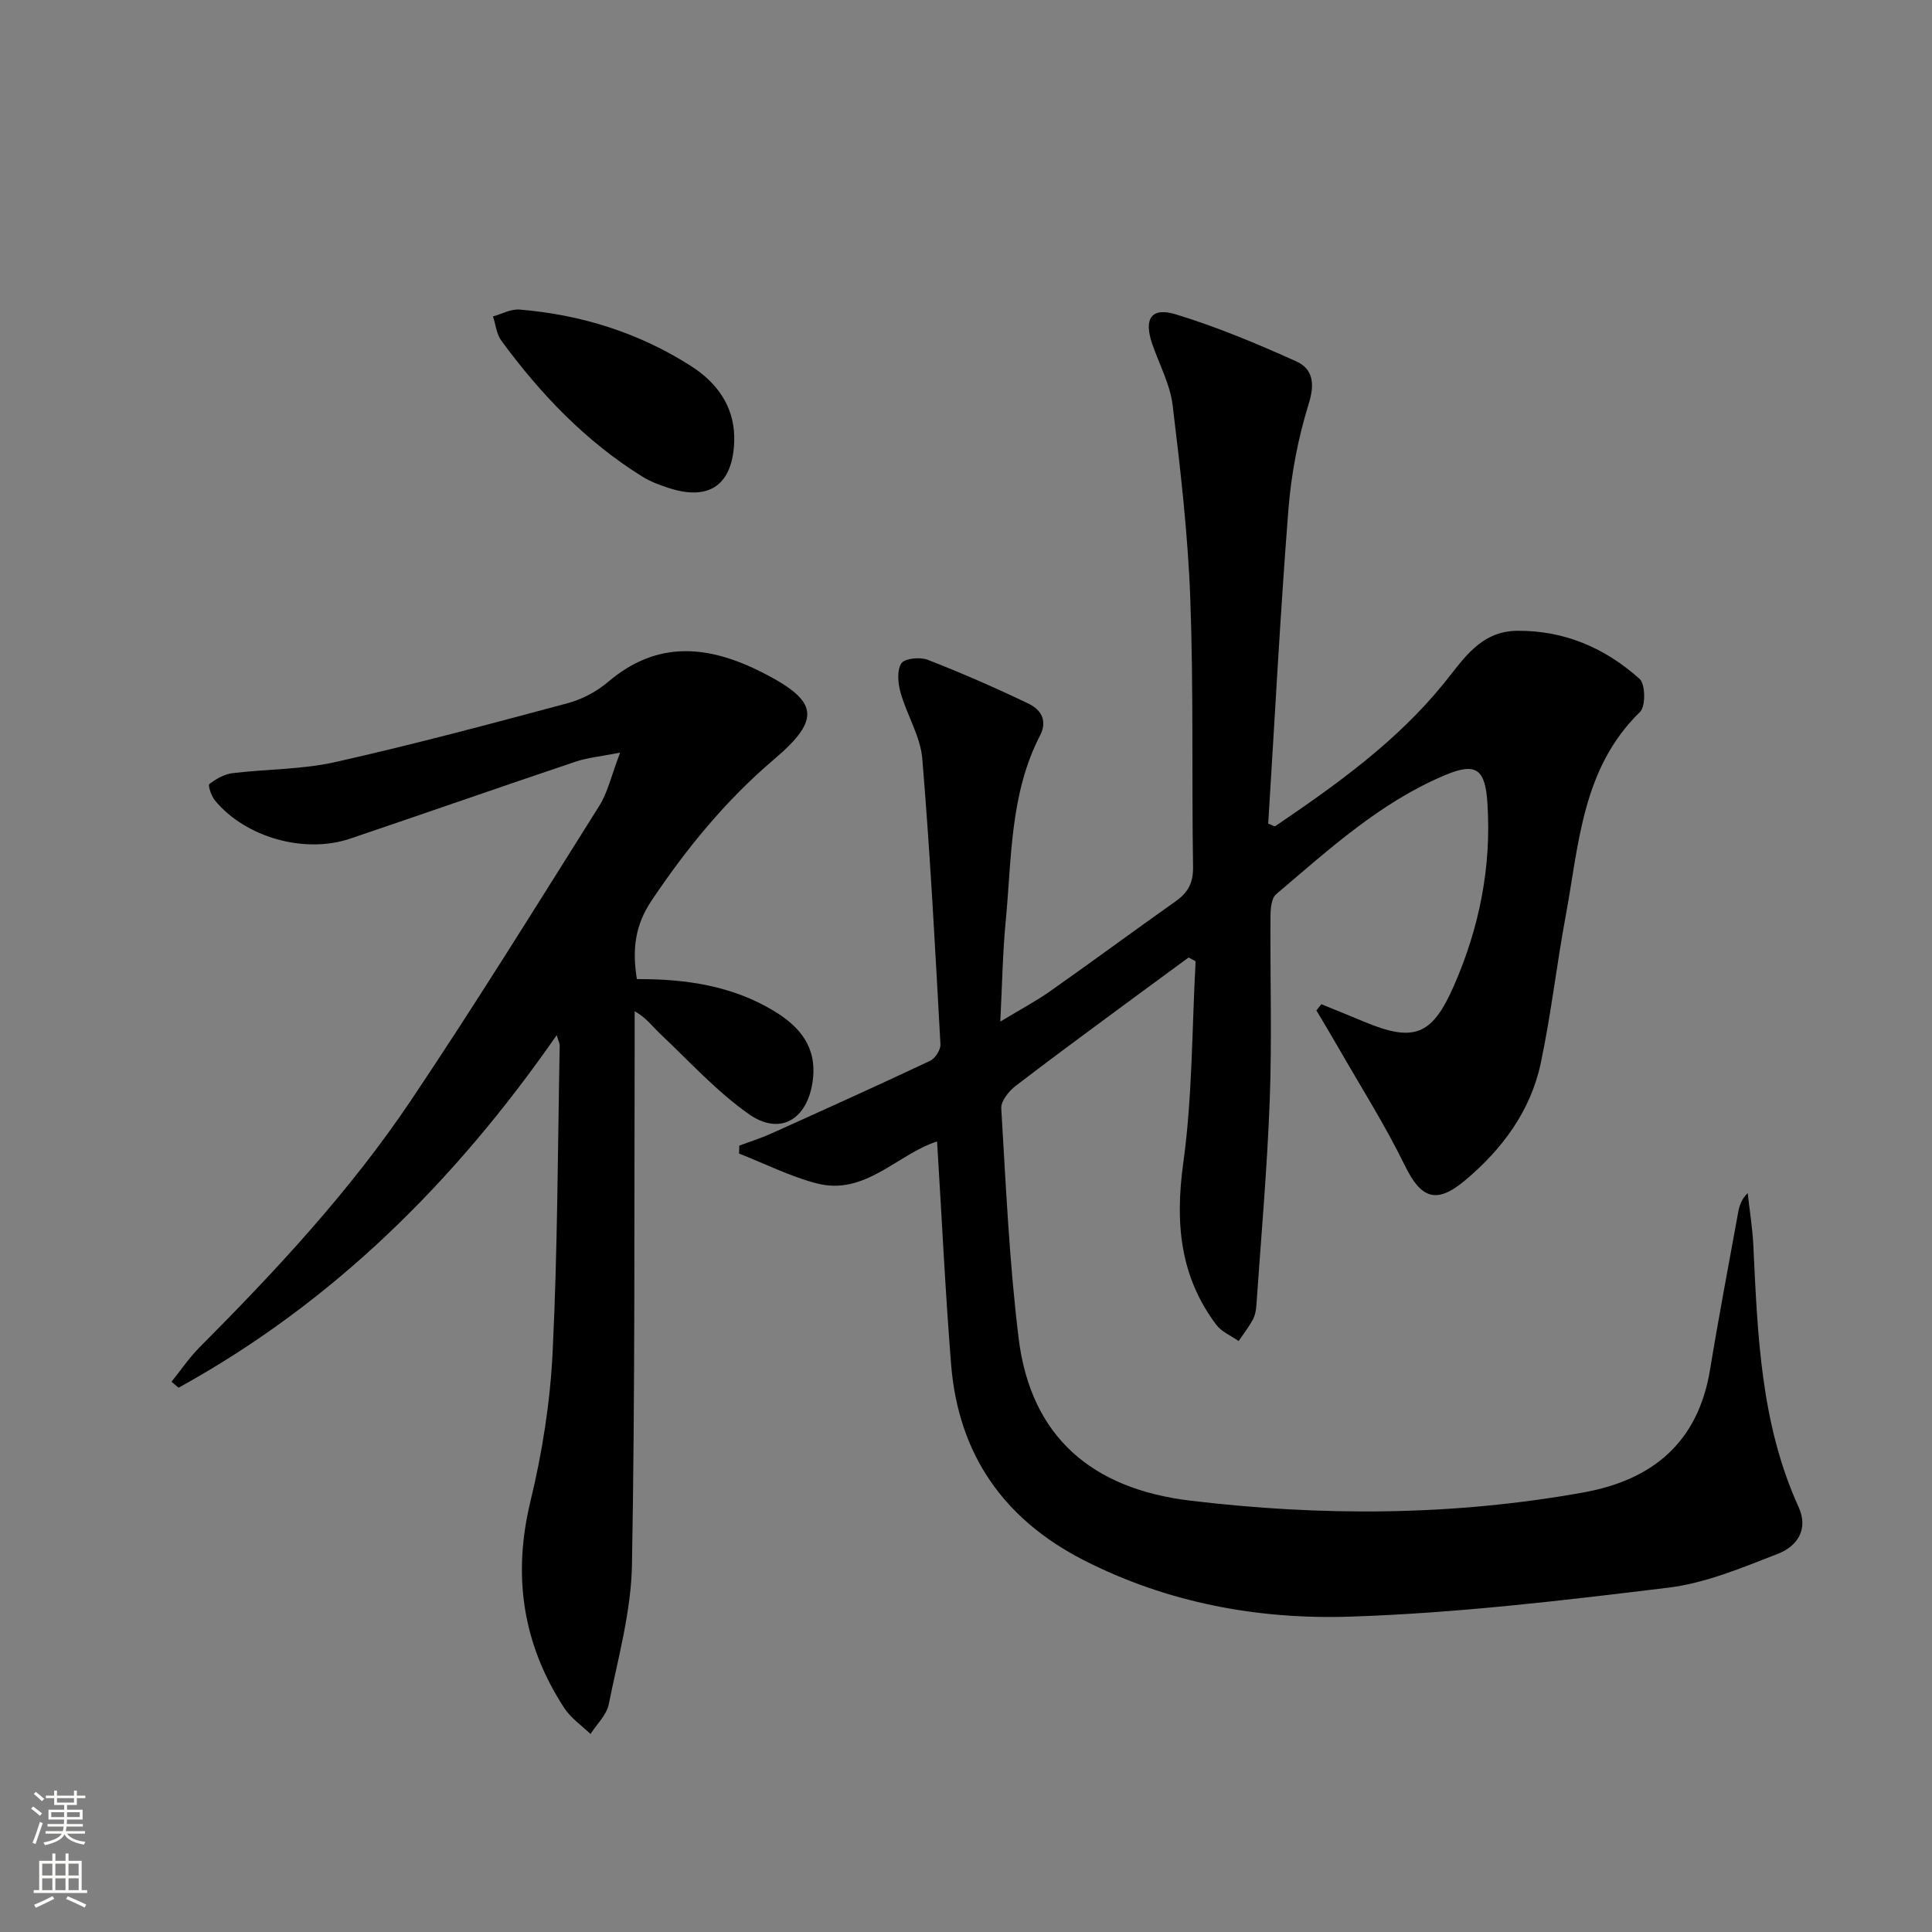
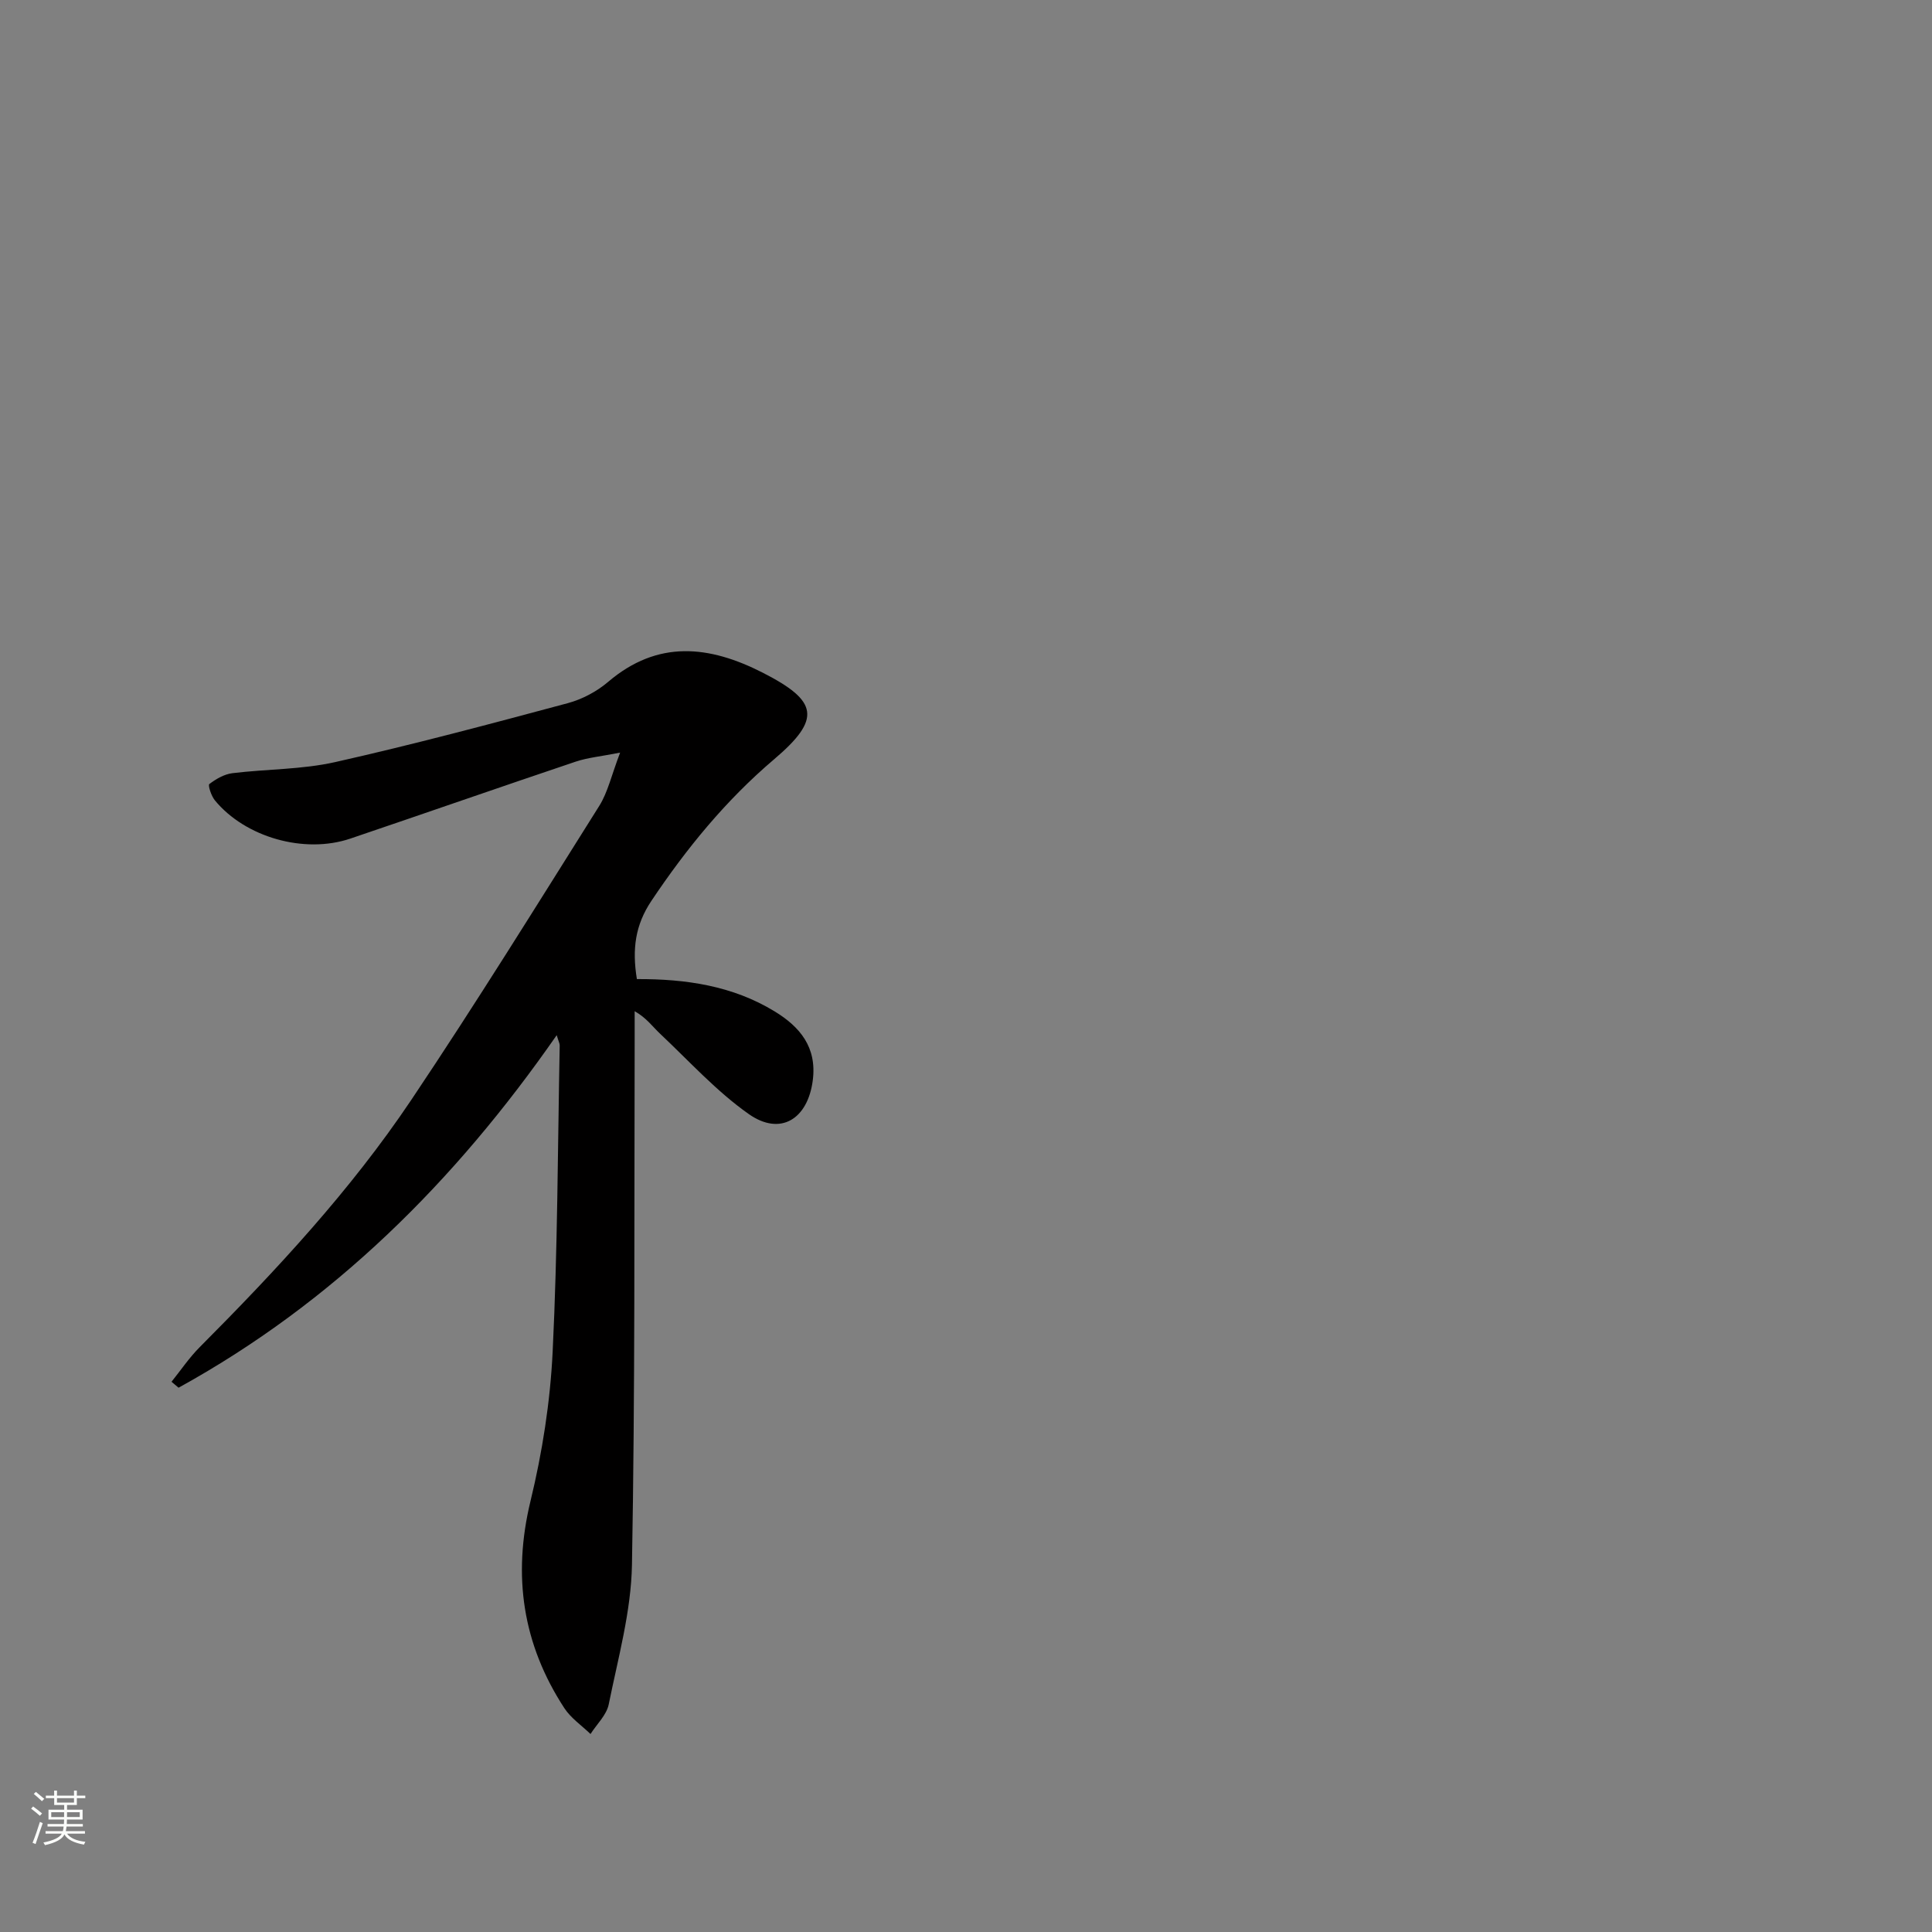
<svg xmlns="http://www.w3.org/2000/svg" enable-background="new 0 0 400 400" viewBox="0 0 400 400">
  <rect x="0" y="0" width="400" height="400" fill="#808080" stroke="none" />
  <g fill="#010000">
-     <path d="m194.01 236.32c-8.3 2.69-14.91 11.3-24.95 8.68-5.51-1.44-10.71-4.08-16.05-6.17.02-.55.04-1.1.06-1.65 2.17-.81 4.4-1.5 6.51-2.45 11.03-4.97 22.05-9.94 32.99-15.1 1.05-.5 2.2-2.29 2.14-3.41-1.09-19.72-2.12-39.46-3.76-59.14-.39-4.64-3.19-9.04-4.49-13.66-.55-1.93-.8-4.6.15-6.07.67-1.04 3.87-1.37 5.45-.75 7.07 2.75 14.04 5.8 20.88 9.08 2.52 1.21 4.02 3.45 2.38 6.62-6.24 12.08-5.85 25.42-7.1 38.42-.63 6.55-.73 13.16-1.12 20.79 4-2.42 7.33-4.18 10.38-6.33 8.71-6.13 17.28-12.46 25.97-18.61 2.51-1.78 3.61-3.8 3.56-7.05-.29-18.49.11-37-.57-55.48-.49-13.42-2.04-26.82-3.66-40.16-.53-4.34-2.78-8.46-4.23-12.69-1.77-5.17-.21-7.66 4.87-6.11 8.51 2.59 16.79 6.06 24.92 9.72 3.51 1.58 3.92 4.62 2.61 8.83-2.19 7.05-3.62 14.5-4.2 21.88-1.7 21.71-2.83 43.46-4.18 65.02.9.33 1.3.62 1.45.52 12.7-8.61 25.14-17.51 34.92-29.57 4.05-4.99 7.55-10.81 15.19-10.88 9.79-.09 18.22 3.58 25.33 9.96 1.21 1.08 1.28 5.69.09 6.84-12.02 11.69-12.63 27.38-15.4 42.29-1.88 10.11-3.02 20.36-5.15 30.41-2.11 9.94-7.98 17.83-15.69 24.3-5.95 4.99-9.12 3.73-12.44-3.07-4.13-8.46-9.21-16.46-13.9-24.64-1.44-2.52-2.95-5-4.43-7.5.35-.43.69-.85 1.04-1.28 2.91 1.19 5.83 2.36 8.73 3.58 10.44 4.38 14.18 2.93 18.71-7.41 5.29-12.08 7.8-24.67 6.93-37.89-.46-7-2.36-8.4-8.79-5.7-13.43 5.64-24.04 15.4-34.95 24.65-.98.83-1.16 2.99-1.17 4.53-.09 12.66.32 25.34-.15 37.99-.53 14.25-1.79 28.48-2.78 42.72-.07.98-.28 2.03-.74 2.87-.85 1.54-1.93 2.94-2.92 4.4-1.56-1.1-3.51-1.89-4.61-3.34-7.6-10.08-8.56-21.22-6.85-33.58 1.9-13.76 1.78-27.8 2.55-41.71-.48-.26-.96-.52-1.45-.78-3.53 2.59-7.07 5.17-10.6 7.78-8.43 6.24-16.9 12.42-25.22 18.81-1.4 1.08-3.06 3.13-2.97 4.64.96 15.89 1.66 31.84 3.6 47.62 2.53 20.52 15.33 31.16 35.44 33.59 27.23 3.28 54.41 3.19 81.47-1.68 14.37-2.59 23.77-10.38 26.24-25.44 1.77-10.81 3.83-21.57 5.78-32.34.25-1.41.6-2.8 2.01-4.21.4 3.61.99 7.21 1.17 10.83.88 18.44 1.51 36.91 9.36 54.15 2.15 4.71-.34 8.18-4.28 9.71-7.38 2.86-14.94 6.07-22.69 7.01-21.91 2.67-43.92 5.29-65.95 6-18.98.61-37.73-2.84-55.05-11.68-16.61-8.48-25.97-21.93-27.48-40.49-1.22-15.25-1.93-30.53-2.91-46.22z" />
-     <path d="m131.86 202.71c10.21-.04 19.84 1.4 28.49 6.67 5.31 3.23 8.8 7.46 7.93 14.27-1.03 8.05-6.69 11.62-13.26 7-6.71-4.72-12.35-10.98-18.38-16.65-1.54-1.45-2.77-3.24-5.24-4.64 0 1.9.01 3.79 0 5.69-.11 36.32.1 72.65-.56 108.97-.18 9.65-2.88 19.29-4.81 28.85-.45 2.21-2.47 4.1-3.77 6.14-1.83-1.77-4.06-3.28-5.42-5.36-8.62-13.21-10.76-27.36-7.01-42.85 2.45-10.1 4.09-20.56 4.59-30.94 1.03-21.11 1.05-42.27 1.46-63.41.01-.42-.24-.84-.62-2.13-21.11 30.36-46.33 55.39-78.29 72.99-.49-.41-.98-.82-1.46-1.23 1.93-2.4 3.67-4.99 5.83-7.16 15.89-15.95 31.22-32.44 43.78-51.15 13.42-20.01 26.12-40.52 38.95-60.92 1.78-2.84 2.52-6.33 4.32-11.03-3.99.79-6.68 1.03-9.17 1.86-15.58 5.24-31.1 10.66-46.68 15.94-9.53 3.23-21.78-.26-28.07-7.94-.73-.9-1.45-3.11-1.13-3.35 1.38-1.05 3.08-2.04 4.77-2.25 7.09-.87 14.38-.74 21.3-2.3 16.15-3.63 32.16-7.91 48.15-12.2 2.97-.8 5.99-2.4 8.34-4.4 10.29-8.77 20.96-7.55 32.03-1.9 11.45 5.85 12.21 9.54 2.33 17.93-10.02 8.52-18.13 18.45-25.4 29.31-3.33 4.99-4.02 9.95-3 16.19z" />
-     <path d="m152.01 91.46c-.33 8.89-5.1 12.31-13.51 9.59-1.88-.61-3.8-1.32-5.47-2.35-11.76-7.3-21.13-17.12-29.25-28.19-.99-1.35-1.16-3.32-1.71-5 1.82-.5 3.7-1.56 5.47-1.42 12.75 1.05 24.71 4.78 35.52 11.69 6.34 4.05 9.18 9.49 8.95 15.68z" />
+     <path d="m131.86 202.71c10.21-.04 19.84 1.4 28.49 6.67 5.31 3.23 8.8 7.46 7.93 14.27-1.03 8.05-6.69 11.62-13.26 7-6.71-4.72-12.35-10.98-18.38-16.65-1.54-1.45-2.77-3.24-5.24-4.64 0 1.9.01 3.79 0 5.69-.11 36.32.1 72.65-.56 108.97-.18 9.65-2.88 19.29-4.81 28.85-.45 2.21-2.47 4.1-3.77 6.14-1.83-1.77-4.06-3.28-5.42-5.36-8.62-13.21-10.76-27.36-7.01-42.85 2.45-10.1 4.09-20.56 4.59-30.94 1.03-21.11 1.05-42.27 1.46-63.41.01-.42-.24-.84-.62-2.13-21.11 30.36-46.33 55.39-78.29 72.99-.49-.41-.98-.82-1.46-1.23 1.93-2.4 3.67-4.99 5.83-7.16 15.89-15.95 31.22-32.44 43.78-51.15 13.42-20.01 26.12-40.52 38.95-60.92 1.78-2.84 2.52-6.33 4.32-11.03-3.99.79-6.68 1.03-9.17 1.86-15.58 5.24-31.1 10.66-46.68 15.94-9.53 3.23-21.78-.26-28.07-7.94-.73-.9-1.45-3.11-1.13-3.35 1.38-1.05 3.08-2.04 4.77-2.25 7.09-.87 14.38-.74 21.3-2.3 16.15-3.63 32.16-7.91 48.15-12.2 2.97-.8 5.99-2.4 8.34-4.4 10.29-8.77 20.96-7.55 32.03-1.9 11.45 5.85 12.21 9.54 2.33 17.93-10.02 8.52-18.13 18.45-25.4 29.31-3.33 4.99-4.02 9.95-3 16.19" />
  </g>
  <path d="m6.44 374.46.42-.45c.65.47 1.27.95 1.85 1.44l-.45.49c-.65-.56-1.25-1.06-1.82-1.48m.93 7.33-.63-.26c.55-1.36 1.05-2.8 1.52-4.33.19.1.38.19.59.27-.46 1.29-.95 2.73-1.48 4.32m-.38-10.38.44-.42c.43.34 1.01.82 1.74 1.44l-.49.49c-.53-.51-1.09-1.01-1.69-1.51m2.5.35h1.72v-1.04h.59v1.04h3.52v-1.04h.59v1.04h1.75v.53h-1.75v1.42h-2.03v.97h3.22v2.03h-3.24c0 .35-.01.66-.03.93h3.32v.53h-3.37c-.03.27-.08.58-.15.94h3.96v.53h-3.71c.67.92 1.93 1.48 3.79 1.68-.13.24-.23.44-.29.59-2.13-.38-3.48-1.08-4.04-2.12-.43.97-1.77 1.72-4.03 2.23-.09-.19-.2-.37-.33-.55 2.1-.42 3.37-1.03 3.81-1.83h-3.36v-.53h3.58c.08-.29.13-.61.16-.94h-3.33v-.53h3.39c.02-.27.04-.58.04-.93h-3.23v-2.03h3.25v-.97h-2.07v-1.42h-1.73zm1.12 3.44v1h2.65c.01-.3.02-.44.01-.4v-.25-.35zm1.19-2h3.52v-.91h-3.52zm4.71 2h-2.63v.59c0 .15-.01.28-.01.4h2.64z" fill="#fbfcfa" />
-   <path d="m13.56 383.74h.63v1.52h2.72v6.07h1.13v.6h-11.06v-.6h1.13v-6.07h2.73v-1.52h.63v1.52h2.1v-1.52zm-2.69 8.83.38.56c-1.24.63-2.53 1.25-3.85 1.85-.1-.21-.21-.42-.34-.63 1.36-.55 2.63-1.15 3.81-1.78m-2.13-4.27h2.1v-2.45h-2.1zm0 3.04h2.1v-2.46h-2.1zm2.72-3.04h2.1v-2.45h-2.1zm0 3.04h2.1v-2.46h-2.1zm6.07 3.6c-1.41-.71-2.7-1.3-3.86-1.78l.35-.56c1.45.62 2.75 1.19 3.84 1.72zm-1.25-9.09h-2.1v2.45h2.1zm-2.09 5.49h2.1v-2.46h-2.1z" fill="#fbfcfa" />
</svg>